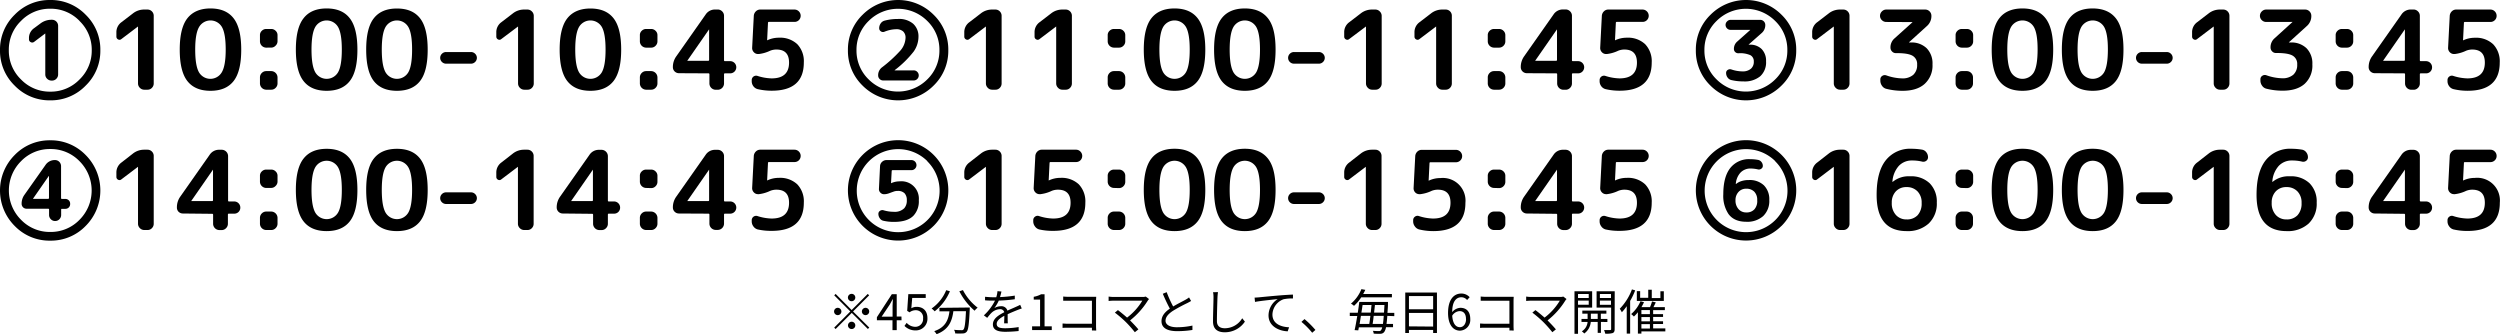
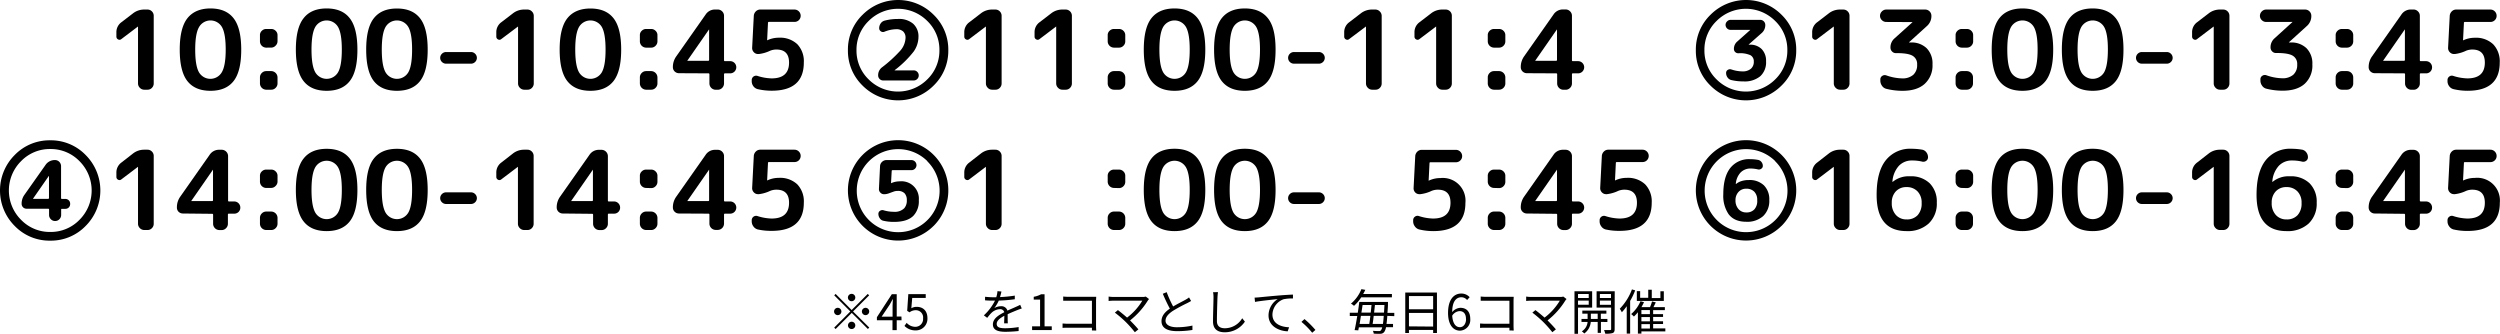
<svg xmlns="http://www.w3.org/2000/svg" viewBox="0 0 819.65 109.5">
  <g id="レイヤー_2" data-name="レイヤー 2">
    <g id="作業">
      <path d="M279.22,101.65l5.28-5.28.46.46-5.28,5.29L285,107.4l-.46.46-5.28-5.28-5.3,5.3-.46-.47,5.29-5.29-5.28-5.29.46-.46Zm-3.36.47a1.2,1.2,0,0,1-2.4,0,1.2,1.2,0,1,1,2.4,0Zm3.36-3.36a1.21,1.21,0,1,1,1.2-1.21A1.21,1.21,0,0,1,279.22,98.76Zm0,6.72a1.2,1.2,0,1,1-1.2,1.2A1.21,1.21,0,0,1,279.22,105.48Zm3.36-3.36a1.2,1.2,0,1,1,1.2,1.2A1.2,1.2,0,0,1,282.58,102.12Z" />
      <path d="M295.58,105H294v3.23h-1.39V105h-5.11v-1l4.89-7.54H294v7.33h1.55Zm-2.94-1.17v-3.6c0-.58.06-1.52.1-2.13h-.07c-.29.57-.61,1.15-.94,1.73l-2.68,4Z" />
      <path d="M296.54,106.85l.72-1a3.83,3.83,0,0,0,2.88,1.3,2.54,2.54,0,0,0,2.5-2.77,2.37,2.37,0,0,0-2.43-2.67,3.21,3.21,0,0,0-2,.69l-.78-.48.37-5.49h5.71v1.25h-4.43l-.29,3.39a3.35,3.35,0,0,1,1.75-.47c1.95,0,3.53,1.16,3.53,3.73a3.81,3.81,0,0,1-3.84,4A5,5,0,0,1,296.54,106.85Z" />
-       <path d="M311.44,95.49a16.48,16.48,0,0,1-5,6.58,7.43,7.43,0,0,0-1-.93,13.44,13.44,0,0,0,4.78-6Zm6.5,5.33s0,.42,0,.58c-.23,4.91-.47,6.75-1,7.36a1.59,1.59,0,0,1-1.23.56,22,22,0,0,1-2.52,0,2.85,2.85,0,0,0-.4-1.19c1,.1,2,.12,2.4.12s.53,0,.68-.21c.41-.4.64-2,.83-6h-4.13c-.42,3.16-1.44,6-5.51,7.53a4.25,4.25,0,0,0-.77-1c3.77-1.25,4.65-3.8,5-6.49H308v-1.15Zm-2.23-5.71a17,17,0,0,0,4.82,5.76,6,6,0,0,0-1,1,21.06,21.06,0,0,1-5-6.37Z" />
      <path d="M329.22,106c0-.61.06-1.63.06-2.47-1.47.8-2.5,1.62-2.5,2.66,0,1.25,1.24,1.43,2.87,1.43a27.93,27.93,0,0,0,4.32-.39l0,1.3a42,42,0,0,1-4.34.25c-2.27,0-4.1-.48-4.1-2.41s1.89-3.06,3.73-4a1.33,1.33,0,0,0-1.42-1,4.22,4.22,0,0,0-2.74,1.17c-.45.43-.9,1-1.44,1.67l-1.09-.82a16.74,16.74,0,0,0,3.65-4.83h-.65c-.68,0-1.75,0-2.61-.1V97.3c.84.09,1.95.16,2.67.16.34,0,.67,0,1,0a8.6,8.6,0,0,0,.4-2l1.31.12c-.11.44-.25,1.1-.48,1.82a41.49,41.49,0,0,0,4.85-.48v1.19a48.23,48.23,0,0,1-5.25.44A11.62,11.62,0,0,1,326,101a4.5,4.5,0,0,1,2.19-.6,2,2,0,0,1,2.1,1.44c1.09-.51,2.05-.89,2.88-1.28.48-.2.87-.4,1.31-.62l.52,1.2c-.4.11-1,.34-1.4.5-.89.35-2,.81-3.23,1.37,0,.92,0,2.26.05,3Z" />
      <path d="M338.38,107H341V98.23h-2.08V97.3a7.56,7.56,0,0,0,2.43-.83h1.12V107h2.36v1.22h-6.44Z" />
      <path d="M358,108.34c0-.17,0-.51,0-.89h-7.82c-.66,0-1.38,0-1.81.06v-1.44c.41,0,1.1.08,1.77.08H358V98.6h-7.66c-.59,0-1.38,0-1.76,0V97.22a17,17,0,0,0,1.74.09h7.89c.39,0,.87,0,1.19,0,0,.37-.05.87-.05,1.25v8.26c0,.58.05,1.3.06,1.55Z" />
      <path d="M376.72,98.05a4.84,4.84,0,0,0-.4.5,25.09,25.09,0,0,1-5.82,6.5c1,1,2.09,2.16,2.73,2.94l-1.16.93a39.11,39.11,0,0,0-2.89-3.27,37.19,37.19,0,0,0-3.66-3.15l1-.83c.59.43,1.9,1.49,3,2.46a19.54,19.54,0,0,0,5-5.55h-9.42a15,15,0,0,0-1.63.1V97.23a11.34,11.34,0,0,0,1.63.13h9.54a3.31,3.31,0,0,0,1-.13Z" />
      <path d="M390.51,98.68c-.35.22-.75.43-1.21.67a50.31,50.31,0,0,0-4.82,2.61c-1.47,1-2.35,2-2.35,3.2s1.25,2.13,3.74,2.13a23.43,23.43,0,0,0,5.08-.55v1.44a30.84,30.84,0,0,1-5,.39c-3,0-5.14-.9-5.14-3.27,0-1.63,1-2.93,2.74-4.11a52.7,52.7,0,0,1-2.31-4.88l1.27-.52a37,37,0,0,0,2.12,4.69c1.49-.89,3.21-1.72,4.07-2.22a7.51,7.51,0,0,0,1.14-.75Z" />
      <path d="M399.33,95.78c-.08.51-.13,1.07-.16,1.58-.07,1.8-.19,5.54-.19,7.91,0,1.74,1.12,2.35,2.59,2.35a6.63,6.63,0,0,0,5.7-3.28l.88,1.11a7.9,7.9,0,0,1-6.61,3.49c-2.28,0-3.84-1-3.84-3.54,0-2.35.16-6.36.16-8a7.91,7.91,0,0,0-.15-1.6Z" />
      <path d="M412.69,97.49c1-.1,4-.4,6.94-.64,1.73-.14,3.22-.22,4.28-.27v1.28a13.25,13.25,0,0,0-3.11.26,5.52,5.52,0,0,0-3.62,5c0,3.1,2.89,4.08,5.46,4.18l-.46,1.33c-2.93-.12-6.28-1.69-6.28-5.22a6.4,6.4,0,0,1,3-5.35c-1.39.16-5.72.58-7.43.93l-.14-1.41C411.89,97.55,412.38,97.52,412.69,97.49Z" />
      <path d="M430.22,109.1a25.4,25.4,0,0,0-3.53-3.57l1-.92a30.07,30.07,0,0,1,3.58,3.56Z" />
      <path d="M454.85,103.56c-.08,1.07-.18,2-.27,2.65h2.14v1.06h-2.3a3.84,3.84,0,0,1-.59,1.57,1.55,1.55,0,0,1-1.22.59,17.94,17.94,0,0,1-2.23-.05,2.26,2.26,0,0,0-.28-.92c.91.08,1.69.09,2,.09a.75.75,0,0,0,.64-.24,2.3,2.3,0,0,0,.43-1h-7.65c-.07.35-.13.69-.19,1l-1.21-.08c.28-1.21.58-2.89.87-4.62h-2.45v-1.08h2.62c.2-1.24.36-2.46.49-3.53h9.41s0,.41,0,.57c0,1.11-.11,2.1-.17,3h2.24v1.08Zm-8.56-6.07a14.33,14.33,0,0,1-2.37,2.79,4.06,4.06,0,0,0-1-.72,12.07,12.07,0,0,0,3.43-4.76l1.28.23a15,15,0,0,1-.71,1.37h9.43v1.09Zm-.1,6.07c-.14.93-.29,1.82-.43,2.65h3.17c.13-.76.25-1.69.37-2.65Zm.55-3.57c-.12.8-.24,1.65-.39,2.49h3.06c.09-.86.19-1.71.26-2.49Zm6.67,6.22c.1-.68.19-1.55.27-2.65h-3.3c-.11,1-.22,1.89-.35,2.65Zm.35-3.73c.05-.75.1-1.56.15-2.49h-3.12c-.08.78-.18,1.65-.28,2.49Z" />
      <path d="M471.12,95.91v13.27h-1.25v-1h-7.93v1h-1.21V95.91Zm-9.18,1.16v4.33h7.93V97.07Zm7.93,10v-4.47h-7.93V107Z" />
      <path d="M481,98.36a2.43,2.43,0,0,0-1.88-.9c-1.6,0-3,1.23-3,4.88a3.65,3.65,0,0,1,2.67-1.42c2,0,3.25,1.23,3.25,3.68a3.52,3.52,0,0,1-3.36,3.81c-2.25,0-3.92-1.94-3.92-5.81,0-4.6,2.06-6.36,4.34-6.36a3.63,3.63,0,0,1,2.74,1.2Zm-.36,6.24c0-1.59-.69-2.6-2.12-2.6a3.07,3.07,0,0,0-2.4,1.51c.18,2.43,1.06,3.76,2.53,3.76C479.79,107.27,480.66,106.2,480.66,104.6Z" />
      <path d="M494.88,108.34c0-.17,0-.51,0-.89h-7.82c-.66,0-1.38,0-1.81.06v-1.44c.41,0,1.1.08,1.77.08h7.86V98.6h-7.66c-.59,0-1.38,0-1.76,0V97.22a17,17,0,0,0,1.74.09h7.89c.39,0,.87,0,1.19,0,0,.37-.05.87-.05,1.25v8.26c0,.58.05,1.3.06,1.55Z" />
      <path d="M513.6,98.05a4.84,4.84,0,0,0-.4.5,25.09,25.09,0,0,1-5.82,6.5c1,1,2.09,2.16,2.73,2.94l-1.16.93a39.11,39.11,0,0,0-2.89-3.27,37.19,37.19,0,0,0-3.66-3.15l1-.83c.59.43,1.9,1.49,3,2.46a19.54,19.54,0,0,0,5-5.55H502a15,15,0,0,0-1.63.1V97.23a11.34,11.34,0,0,0,1.63.13h9.54a3.31,3.31,0,0,0,1-.13Z" />
      <path d="M517.37,100.84v8.59h-1.16V95.49H522v5.35Zm0-4.44v1.3h3.51V96.4Zm3.51,3.52V98.55h-3.51v1.37Zm4,5.64v3.57h-1.06v-3.57h-2.27a5.17,5.17,0,0,1-2.14,3.78,4.16,4.16,0,0,0-.79-.71,4,4,0,0,0,1.89-3.07h-2v-1h2v-1.73h-1.73v-1h7.89v1h-1.82v1.73H527v1Zm-1.06-1v-1.73h-2.24v1.73Zm5.56,3.33c0,.7-.16,1.09-.63,1.3a7.43,7.43,0,0,1-2.48.2,4,4,0,0,0-.38-1.18c.88,0,1.74,0,2,0s.34-.1.34-.36v-7h-4.77V95.49h5.94ZM524.54,96.4v1.3h3.64V96.4Zm3.64,3.54V98.55h-3.64v1.39Z" />
      <path d="M536.11,95.2a23.82,23.82,0,0,1-1.65,3.46v10.72h-1.12v-9a14.76,14.76,0,0,1-1.61,2,6.54,6.54,0,0,0-.68-1.15,18.13,18.13,0,0,0,4-6.35ZM546,108.66h-7.85v.71H537v-7a12,12,0,0,1-1.31,1.41,7.15,7.15,0,0,0-.9-.81,11.35,11.35,0,0,0,3.06-4.21l1.15.32c-.24.54-.53,1.08-.83,1.61h2.8a12.64,12.64,0,0,0,.66-1.85l1.24.3-.76,1.55h3.73v1H542V103h3.25v.91H542v1.41h3.25v.91H542v1.44H546Zm-.5-10h-8.85v-3.2h1.09v2.18h2.65V95h1.16v2.72h2.83V95.49h1.12Zm-4.56,3h-2.79V103h2.79Zm0,2.29h-2.79v1.41h2.79Zm-2.79,3.76h2.79v-1.44h-2.79Z" />
-       <path d="M28.08,28.08A15.83,15.83,0,0,1,16.45,32.9,15.85,15.85,0,0,1,4.82,28.08,15.87,15.87,0,0,1,0,16.45,15.89,15.89,0,0,1,4.82,4.82,15.89,15.89,0,0,1,16.45,0,15.87,15.87,0,0,1,28.08,4.82,15.85,15.85,0,0,1,32.9,16.45,15.83,15.83,0,0,1,28.08,28.08Zm-2-21.22a13.1,13.1,0,0,0-9.6-4,13.08,13.08,0,0,0-9.59,4,13.08,13.08,0,0,0-4,9.59,13.1,13.1,0,0,0,4,9.6,13.07,13.07,0,0,0,9.59,4,13.09,13.09,0,0,0,9.6-4,13.09,13.09,0,0,0,4-9.6A13.07,13.07,0,0,0,26.05,6.86ZM11.16,13.75a1,1,0,0,1-1.08.07,1,1,0,0,1-.58-.9v-.39a3.89,3.89,0,0,1,1.66-3.28L13.25,7.7a6,6,0,0,1,3.67-1.22h.14a2,2,0,0,1,2,2V24.41a2,2,0,0,1-.59,1.42,1.93,1.93,0,0,1-1.43.59h-.14a2,2,0,0,1-1.44-.59,1.91,1.91,0,0,1-.61-1.42V11H14.8Z" />
      <path d="M39.78,12.82a.91.91,0,0,1-1.06.1,1,1,0,0,1-.56-.9V10.58a4,4,0,0,1,1.62-3.27l3.85-2.95A5.93,5.93,0,0,1,47.3,3.13h1.08a2,2,0,0,1,1.43.61,2,2,0,0,1,.59,1.44V27.36a2,2,0,0,1-.59,1.44,1.91,1.91,0,0,1-1.43.61H47.3a2,2,0,0,1-1.44-.61,2,2,0,0,1-.61-1.44V8.68l0,0,0,0Z" />
      <path d="M76.59,26.57c-1.67,2.13-4.19,3.2-7.58,3.2s-5.91-1.07-7.58-3.2-2.5-5.57-2.5-10.3S59.77,8.11,61.43,6,65.63,2.77,69,2.77,74.92,3.84,76.59,6s2.5,5.56,2.5,10.29S78.26,24.43,76.59,26.57ZM72.76,8.86a4.33,4.33,0,0,0-7.49,0Q64,11,64,16.27t1.23,7.42a4.33,4.33,0,0,0,7.49,0Q74,21.53,74,16.27T72.76,8.86Z" />
      <path d="M87.23,15.62a2.08,2.08,0,0,1-2-2V11.52a1.89,1.89,0,0,1,.61-1.42,2,2,0,0,1,1.44-.6h1.65a2,2,0,0,1,1.44.6,1.9,1.9,0,0,1,.62,1.42v2.05A2,2,0,0,1,90.32,15a1.94,1.94,0,0,1-1.44.61Zm0,13.79a2.08,2.08,0,0,1-2-2.05v-2a2,2,0,0,1,.61-1.44,2,2,0,0,1,1.44-.61h1.65a2.1,2.1,0,0,1,2.06,2.05v2a2,2,0,0,1-.62,1.44,1.94,1.94,0,0,1-1.44.61Z" />
      <path d="M114.68,26.57q-2.5,3.2-7.58,3.2t-7.58-3.2Q97,23.36,97,16.27T99.52,6Q102,2.77,107.1,2.77T114.68,6q2.5,3.19,2.5,10.29T114.68,26.57ZM110.84,8.86a4.32,4.32,0,0,0-7.48,0q-1.23,2.16-1.23,7.41t1.23,7.42a4.32,4.32,0,0,0,7.48,0q1.23-2.16,1.23-7.42T110.84,8.86Z" />
      <path d="M137.72,26.57q-2.5,3.2-7.58,3.2t-7.58-3.2q-2.5-3.21-2.5-10.3T122.56,6q2.5-3.21,7.58-3.21T137.72,6q2.5,3.19,2.5,10.29T137.72,26.57ZM133.88,8.86a4.32,4.32,0,0,0-7.48,0q-1.23,2.16-1.23,7.41t1.23,7.42a4.32,4.32,0,0,0,7.48,0q1.23-2.16,1.23-7.42T133.88,8.86Z" />
      <path d="M146.27,20.88a1.9,1.9,0,0,1-1.37-.56,1.86,1.86,0,0,1,0-2.7,1.9,1.9,0,0,1,1.37-.56h8.13a1.9,1.9,0,0,1,1.37.56,1.86,1.86,0,0,1,0,2.7,1.9,1.9,0,0,1-1.37.56Z" />
      <path d="M164.34,12.82a.91.91,0,0,1-1.06.1,1,1,0,0,1-.56-.9V10.58a4,4,0,0,1,1.62-3.27l3.85-2.95a5.93,5.93,0,0,1,3.67-1.23h1.08a2,2,0,0,1,1.43.61A2,2,0,0,1,175,5.18V27.36a2,2,0,0,1-.59,1.44,1.91,1.91,0,0,1-1.43.61h-1.08a2,2,0,0,1-1.44-.61,2,2,0,0,1-.61-1.44V8.68l0,0,0,0Z" />
      <path d="M201.15,26.57c-1.67,2.13-4.19,3.2-7.58,3.2s-5.91-1.07-7.58-3.2-2.5-5.57-2.5-10.3S184.33,8.11,186,6s4.2-3.21,7.58-3.21,5.91,1.07,7.58,3.21,2.5,5.56,2.5,10.29S202.82,24.43,201.15,26.57ZM197.32,8.86a4.33,4.33,0,0,0-7.49,0Q188.6,11,188.6,16.27t1.23,7.42a4.33,4.33,0,0,0,7.49,0q1.22-2.16,1.22-7.42T197.32,8.86Z" />
      <path d="M211.79,15.62a2.08,2.08,0,0,1-2-2V11.52a1.89,1.89,0,0,1,.61-1.42,2,2,0,0,1,1.44-.6h1.65a2,2,0,0,1,1.44.6,1.9,1.9,0,0,1,.62,1.42v2.05a2,2,0,0,1-.62,1.44,1.94,1.94,0,0,1-1.44.61Zm0,13.79a2.08,2.08,0,0,1-2-2.05v-2a2,2,0,0,1,.61-1.44,2,2,0,0,1,1.44-.61h1.65a2.1,2.1,0,0,1,2.06,2.05v2a2,2,0,0,1-.62,1.44,1.94,1.94,0,0,1-1.44.61Z" />
      <path d="M222.59,24a2,2,0,0,1-1.39-.57,1.93,1.93,0,0,1-.59-1.41,6,6,0,0,1,1.15-3.6l9.58-13.64a3.66,3.66,0,0,1,3.2-1.66h.79a2,2,0,0,1,1.44.61,2,2,0,0,1,.61,1.44V19.73c0,.21.1.32.29.32h1.73a2,2,0,0,1,2,2,2,2,0,0,1-2,2h-1.73c-.19,0-.29.11-.29.33v3a2.08,2.08,0,0,1-2,2.05h-.79a2.08,2.08,0,0,1-2-2.05v-3c0-.22-.1-.33-.29-.33Zm2.73-4.07s0,0,0,0,0,0,0,0a0,0,0,0,0,0,0h6.88c.19,0,.29-.11.29-.32v-10s0,0,0,0h0Z" />
      <path d="M248.44,29.23a2.52,2.52,0,0,1-1.43-.95,2.71,2.71,0,0,1-.55-1.68v-.36a1.44,1.44,0,0,1,1.87-1.36,16.28,16.28,0,0,0,4.64.82c3.82,0,5.73-1.72,5.73-5.18,0-2.86-1.38-4.28-4.14-4.28a5.51,5.51,0,0,0-2.06.39,11.73,11.73,0,0,1-3.7,1.08h-.26a1.83,1.83,0,0,1-1.4-.61,1.94,1.94,0,0,1-.54-1.44l.54-10.48a2.24,2.24,0,0,1,.67-1.45,2,2,0,0,1,1.45-.6H260.5a2,2,0,0,1,1.42.61,2,2,0,0,1,.59,1.44,2,2,0,0,1-2,2h-8.39a.29.29,0,0,0-.33.32l-.28,5.73a0,0,0,0,0,0,0h0l0,0a8.83,8.83,0,0,1,3.89-.87,8.19,8.19,0,0,1,6,2.13,8.07,8.07,0,0,1,2.14,6q0,9.26-10.54,9.25A20.11,20.11,0,0,1,248.44,29.23Z" />
      <path d="M306.07,28.08a16.43,16.43,0,0,1-23.25,0A15.84,15.84,0,0,1,278,16.45a15.86,15.86,0,0,1,4.83-11.63,16.43,16.43,0,0,1,23.25,0,15.86,15.86,0,0,1,4.83,11.63A15.84,15.84,0,0,1,306.07,28.08ZM304,6.86a13.56,13.56,0,0,0-19.19,0,13.08,13.08,0,0,0-4,9.59,13.1,13.1,0,0,0,4,9.6,13.58,13.58,0,0,0,19.19,0,13.1,13.1,0,0,0,4-9.6A13.08,13.08,0,0,0,304,6.86ZM289.15,22.1a43.64,43.64,0,0,0,5.94-5.4,6.79,6.79,0,0,0,1.8-4.24,2.77,2.77,0,0,0-.79-2.16,3.33,3.33,0,0,0-2.31-.72,10.87,10.87,0,0,0-3.81.82,1.17,1.17,0,0,1-1.17-.12,1.19,1.19,0,0,1-.56-1,2.71,2.71,0,0,1,.49-1.6,2.24,2.24,0,0,1,1.31-.92,16.93,16.93,0,0,1,4.32-.54,7.15,7.15,0,0,1,5,1.55,5.54,5.54,0,0,1,1.76,4.32,8.44,8.44,0,0,1-1.58,4.82A33.67,33.67,0,0,1,293.33,23s0,0,0,.07h6.23a1.58,1.58,0,0,1,1.17.49,1.6,1.6,0,0,1,.49,1.17,1.63,1.63,0,0,1-.49,1.17,1.61,1.61,0,0,1-1.17.48h-10a1.61,1.61,0,0,1-1.17-.48,1.62,1.62,0,0,1-.48-1.17A3.23,3.23,0,0,1,289.15,22.1Z" />
      <path d="M317.77,12.82a.91.91,0,0,1-1.06.1,1,1,0,0,1-.56-.9V10.58a4,4,0,0,1,1.62-3.27l3.85-2.95a5.93,5.93,0,0,1,3.67-1.23h1.09a2,2,0,0,1,1.42.61,2,2,0,0,1,.59,1.44V27.36a2,2,0,0,1-.59,1.44,1.91,1.91,0,0,1-1.42.61h-1.09a1.93,1.93,0,0,1-1.43-.61,2,2,0,0,1-.62-1.44V8.68l0,0,0,0Z" />
      <path d="M340.81,12.82a.91.91,0,0,1-1.06.1,1,1,0,0,1-.56-.9V10.58a4,4,0,0,1,1.62-3.27l3.85-2.95a5.93,5.93,0,0,1,3.67-1.23h1.09a2,2,0,0,1,1.42.61,2,2,0,0,1,.59,1.44V27.36a2,2,0,0,1-.59,1.44,1.91,1.91,0,0,1-1.42.61h-1.09a1.93,1.93,0,0,1-1.43-.61,2,2,0,0,1-.62-1.44V8.68l0,0,0,0Z" />
      <path d="M365.22,15.62a2.08,2.08,0,0,1-2.05-2V11.52a1.89,1.89,0,0,1,.61-1.42,2,2,0,0,1,1.44-.6h1.66a2,2,0,0,1,1.44.6,1.93,1.93,0,0,1,.61,1.42v2.05a2,2,0,0,1-.61,1.44,2,2,0,0,1-1.44.61Zm0,13.79a2.08,2.08,0,0,1-2.05-2.05v-2a2,2,0,0,1,.61-1.44,2,2,0,0,1,1.44-.61h1.66a2.08,2.08,0,0,1,2.05,2.05v2a2,2,0,0,1-.61,1.44,2,2,0,0,1-1.44.61Z" />
      <path d="M392.67,26.57c-1.67,2.13-4.19,3.2-7.58,3.2s-5.91-1.07-7.58-3.2S375,21,375,16.27s.83-8.16,2.5-10.29,4.2-3.21,7.58-3.21S391,3.84,392.67,6s2.5,5.56,2.5,10.29S394.34,24.43,392.67,26.57ZM388.83,8.86a4.32,4.32,0,0,0-7.48,0q-1.23,2.16-1.23,7.41t1.23,7.42a4.32,4.32,0,0,0,7.48,0q1.23-2.16,1.23-7.42T388.83,8.86Z" />
      <path d="M415.71,26.57c-1.67,2.13-4.19,3.2-7.58,3.2s-5.91-1.07-7.58-3.2-2.5-5.57-2.5-10.3.83-8.16,2.5-10.29,4.2-3.21,7.58-3.21S414,3.84,415.71,6s2.5,5.56,2.5,10.29S417.38,24.43,415.71,26.57ZM411.88,8.86a4.33,4.33,0,0,0-7.49,0q-1.23,2.16-1.23,7.41t1.23,7.42a4.33,4.33,0,0,0,7.49,0q1.22-2.16,1.22-7.42T411.88,8.86Z" />
      <path d="M424.26,20.88a1.92,1.92,0,0,1-1.37-.56,1.88,1.88,0,0,1,0-2.7,1.92,1.92,0,0,1,1.37-.56h8.14a1.9,1.9,0,0,1,1.36.56,1.86,1.86,0,0,1,0,2.7,1.9,1.9,0,0,1-1.36.56Z" />
      <path d="M442.33,12.82a.91.91,0,0,1-1.06.1,1,1,0,0,1-.56-.9V10.58a4,4,0,0,1,1.62-3.27l3.85-2.95a5.93,5.93,0,0,1,3.67-1.23h1.08a2,2,0,0,1,1.43.61A2,2,0,0,1,453,5.18V27.36a2,2,0,0,1-.59,1.44,1.91,1.91,0,0,1-1.43.61h-1.08a1.93,1.93,0,0,1-1.43-.61,2,2,0,0,1-.62-1.44V8.68l0,0,0,0Z" />
      <path d="M465.37,12.82a.91.91,0,0,1-1.06.1,1,1,0,0,1-.56-.9V10.58a4,4,0,0,1,1.62-3.27l3.85-2.95a5.93,5.93,0,0,1,3.67-1.23H474a2,2,0,0,1,1.43.61A2,2,0,0,1,476,5.18V27.36a2,2,0,0,1-.59,1.44,1.91,1.91,0,0,1-1.43.61h-1.08a1.93,1.93,0,0,1-1.43-.61,2,2,0,0,1-.62-1.44V8.68l0,0,0,0Z" />
      <path d="M489.78,15.62a2.08,2.08,0,0,1-2-2V11.52a1.89,1.89,0,0,1,.61-1.42,2,2,0,0,1,1.44-.6h1.65a2,2,0,0,1,1.45.6,1.93,1.93,0,0,1,.61,1.42v2.05a2,2,0,0,1-.61,1.44,2,2,0,0,1-1.45.61Zm0,13.79a2.08,2.08,0,0,1-2-2.05v-2a2,2,0,0,1,.61-1.44,2,2,0,0,1,1.44-.61h1.65a2.08,2.08,0,0,1,2.06,2.05v2a2,2,0,0,1-.61,1.44,2,2,0,0,1-1.45.61Z" />
      <path d="M500.58,24a2,2,0,0,1-1.39-.57A1.93,1.93,0,0,1,498.6,22a6,6,0,0,1,1.15-3.6l9.58-13.64a3.66,3.66,0,0,1,3.2-1.66h.79a2,2,0,0,1,1.44.61,2,2,0,0,1,.62,1.44V19.73c0,.21.09.32.28.32h1.73a2,2,0,0,1,2,2,2,2,0,0,1-2,2h-1.73c-.19,0-.28.11-.28.33v3a2,2,0,0,1-.62,1.44,2,2,0,0,1-1.44.61h-.79a2.08,2.08,0,0,1-2-2.05v-3c0-.22-.1-.33-.29-.33Zm2.73-4.07s0,0,0,0,0,0,0,0a0,0,0,0,0,0,0h6.88c.19,0,.29-.11.29-.32v-10s0,0,0,0h0Z" />
-       <path d="M526.43,29.23a2.52,2.52,0,0,1-1.43-.95,2.71,2.71,0,0,1-.55-1.68v-.36a1.44,1.44,0,0,1,1.87-1.36,16.28,16.28,0,0,0,4.64.82c3.82,0,5.73-1.72,5.73-5.18,0-2.86-1.38-4.28-4.14-4.28a5.42,5.42,0,0,0-2,.39,11.83,11.83,0,0,1-3.71,1.08h-.25a1.84,1.84,0,0,1-1.41-.61,1.94,1.94,0,0,1-.54-1.44l.54-10.48a2.24,2.24,0,0,1,.67-1.45,2,2,0,0,1,1.45-.6h11.24a2,2,0,0,1,1.42.61,2,2,0,0,1,.59,1.44,2,2,0,0,1-2,2H530.1a.29.29,0,0,0-.33.32l-.28,5.73a0,0,0,0,0,0,0h0l0,0a8.83,8.83,0,0,1,3.89-.87,8.17,8.17,0,0,1,6,2.13,8.08,8.08,0,0,1,2.15,6q0,9.26-10.55,9.25A20.11,20.11,0,0,1,526.43,29.23Z" />
      <path d="M584.06,28.08a16.43,16.43,0,0,1-23.25,0A15.84,15.84,0,0,1,556,16.45a15.86,15.86,0,0,1,4.83-11.63,16.43,16.43,0,0,1,23.25,0,15.86,15.86,0,0,1,4.83,11.63A15.84,15.84,0,0,1,584.06,28.08ZM582,6.86a13.56,13.56,0,0,0-19.19,0,13.08,13.08,0,0,0-4,9.59,13.1,13.1,0,0,0,4,9.6,13.58,13.58,0,0,0,19.19,0,13.1,13.1,0,0,0,4-9.6A13.08,13.08,0,0,0,582,6.86Zm-14.6,2.93a1.59,1.59,0,0,1-1.17-.48,1.63,1.63,0,0,1-.49-1.17A1.6,1.6,0,0,1,566.26,7a1.56,1.56,0,0,1,1.17-.49h9.68a1.67,1.67,0,0,1,1.66,1.66,3.44,3.44,0,0,1-1.26,2.73l-4.25,3.75,0,0,0,0h.4a5.3,5.3,0,0,1,3.92,1.44,5.44,5.44,0,0,1,1.44,4A6.13,6.13,0,0,1,577.11,25a8,8,0,0,1-5.5,1.69,17,17,0,0,1-3.93-.43,2.11,2.11,0,0,1-1.28-.85,2.48,2.48,0,0,1-.48-1.49,1.11,1.11,0,0,1,.54-1,1.34,1.34,0,0,1,1.15-.16,11.88,11.88,0,0,0,3.74.65,4.05,4.05,0,0,0,2.7-.87A2.92,2.92,0,0,0,575,20.2a2.25,2.25,0,0,0-1.08-2.09,8.32,8.32,0,0,0-3.92-.65h-.11a1.43,1.43,0,0,1-1-.41,1.38,1.38,0,0,1-.41-1,3.13,3.13,0,0,1,1.08-2.42l4.25-3.78V9.79h-6.34Z" />
      <path d="M595.76,12.82a.9.9,0,0,1-1.06.1,1,1,0,0,1-.56-.9V10.58a4,4,0,0,1,1.62-3.27l3.85-2.95a5.93,5.93,0,0,1,3.68-1.23h1.08a2,2,0,0,1,1.42.61,2,2,0,0,1,.59,1.44V27.36a2,2,0,0,1-.59,1.44,1.91,1.91,0,0,1-1.42.61h-1.08a1.94,1.94,0,0,1-1.44-.61,2,2,0,0,1-.62-1.44V8.68l0,0,0,0Z" />
      <path d="M618.41,7.2A2,2,0,0,1,617,6.61a1.92,1.92,0,0,1-.62-1.43A2,2,0,0,1,617,3.74a2,2,0,0,1,1.44-.61h12.78a2,2,0,0,1,1.42.61,2,2,0,0,1,.59,1.44,4.32,4.32,0,0,1-1.51,3.39l-5.83,5.29a.09.09,0,0,0,0,.07s0,0,0,0h.57a7.09,7.09,0,0,1,5.22,1.89,7.06,7.06,0,0,1,1.91,5.27A8.12,8.12,0,0,1,631,27.52q-2.52,2.25-7.2,2.25a21.62,21.62,0,0,1-5.36-.65,2.35,2.35,0,0,1-1.41-1,2.84,2.84,0,0,1-.54-1.69v-.4a1.3,1.3,0,0,1,.6-1.13,1.45,1.45,0,0,1,1.31-.2,16.6,16.6,0,0,0,5.19,1,5.35,5.35,0,0,0,3.67-1.15,4.25,4.25,0,0,0,1.29-3.35,3.1,3.1,0,0,0-1.45-2.89q-1.46-.89-5.13-.89h-.4a1.67,1.67,0,0,1-1.24-.54,1.75,1.75,0,0,1-.52-1.26,3.87,3.87,0,0,1,1.29-3L627,7.31s0,0,0-.07a0,0,0,0,0,0,0Z" />
      <path d="M643.21,15.62a2.08,2.08,0,0,1-2.05-2V11.52a1.89,1.89,0,0,1,.61-1.42,2,2,0,0,1,1.44-.6h1.66a2,2,0,0,1,1.44.6,1.93,1.93,0,0,1,.61,1.42v2.05a2,2,0,0,1-.61,1.44,2,2,0,0,1-1.44.61Zm0,13.79a2.08,2.08,0,0,1-2.05-2.05v-2a2,2,0,0,1,.61-1.44,2,2,0,0,1,1.44-.61h1.66a2.08,2.08,0,0,1,2,2.05v2a2,2,0,0,1-.61,1.44,2,2,0,0,1-1.44.61Z" />
      <path d="M670.66,26.57c-1.67,2.13-4.19,3.2-7.58,3.2s-5.91-1.07-7.58-3.2S653,21,653,16.27s.84-8.16,2.5-10.29,4.2-3.21,7.58-3.21S669,3.84,670.66,6s2.5,5.56,2.5,10.29S672.33,24.43,670.66,26.57ZM666.83,8.86a4.33,4.33,0,0,0-7.49,0q-1.23,2.16-1.23,7.41t1.23,7.42a4.33,4.33,0,0,0,7.49,0q1.21-2.16,1.22-7.42T666.83,8.86Z" />
      <path d="M693.7,26.57c-1.67,2.13-4.19,3.2-7.58,3.2s-5.91-1.07-7.58-3.2S676,21,676,16.27s.84-8.16,2.5-10.29,4.2-3.21,7.58-3.21S692,3.84,693.7,6s2.5,5.56,2.5,10.29S695.37,24.43,693.7,26.57ZM689.87,8.86a4.33,4.33,0,0,0-7.49,0q-1.23,2.16-1.23,7.41t1.23,7.42a4.33,4.33,0,0,0,7.49,0q1.21-2.16,1.22-7.42T689.87,8.86Z" />
      <path d="M702.25,20.88a1.92,1.92,0,0,1-1.37-.56,1.88,1.88,0,0,1,0-2.7,1.92,1.92,0,0,1,1.37-.56h8.14a1.9,1.9,0,0,1,1.36.56,1.86,1.86,0,0,1,0,2.7,1.9,1.9,0,0,1-1.36.56Z" />
      <path d="M720.32,12.82a.9.9,0,0,1-1.06.1,1,1,0,0,1-.56-.9V10.58a4,4,0,0,1,1.62-3.27l3.85-2.95a5.93,5.93,0,0,1,3.68-1.23h1.08a2,2,0,0,1,1.42.61,2,2,0,0,1,.59,1.44V27.36a2,2,0,0,1-.59,1.44,1.91,1.91,0,0,1-1.42.61h-1.08a1.94,1.94,0,0,1-1.44-.61,2,2,0,0,1-.62-1.44V8.68l0,0,0,0Z" />
      <path d="M743,7.2a2,2,0,0,1-1.44-.59,1.92,1.92,0,0,1-.62-1.43,2,2,0,0,1,.62-1.44A2,2,0,0,1,743,3.13h12.78a2,2,0,0,1,1.42.61,2,2,0,0,1,.59,1.44,4.32,4.32,0,0,1-1.51,3.39l-5.83,5.29a.09.09,0,0,0,0,.07s0,0,0,0H751a7.09,7.09,0,0,1,5.22,1.89,7.06,7.06,0,0,1,1.91,5.27,8.12,8.12,0,0,1-2.52,6.39q-2.52,2.25-7.2,2.25a21.62,21.62,0,0,1-5.36-.65,2.35,2.35,0,0,1-1.41-1,2.84,2.84,0,0,1-.54-1.69v-.4a1.3,1.3,0,0,1,.6-1.13,1.45,1.45,0,0,1,1.31-.2,16.6,16.6,0,0,0,5.19,1,5.35,5.35,0,0,0,3.67-1.15,4.25,4.25,0,0,0,1.29-3.35,3.1,3.1,0,0,0-1.45-2.89q-1.47-.89-5.13-.89h-.4a1.67,1.67,0,0,1-1.24-.54,1.75,1.75,0,0,1-.52-1.26,3.87,3.87,0,0,1,1.29-3l5.87-5.33s0,0,0-.07a0,0,0,0,0,0,0Z" />
      <path d="M767.77,15.62a2.08,2.08,0,0,1-2-2V11.52a1.89,1.89,0,0,1,.61-1.42,2,2,0,0,1,1.44-.6h1.66a2,2,0,0,1,1.44.6,1.93,1.93,0,0,1,.61,1.42v2.05a2,2,0,0,1-.61,1.44,2,2,0,0,1-1.44.61Zm0,13.79a2.08,2.08,0,0,1-2-2.05v-2a2,2,0,0,1,.61-1.44,2,2,0,0,1,1.44-.61h1.66a2.08,2.08,0,0,1,2.05,2.05v2a2,2,0,0,1-.61,1.44,2,2,0,0,1-1.44.61Z" />
      <path d="M778.57,24a2,2,0,0,1-1.39-.57,1.93,1.93,0,0,1-.59-1.41,6,6,0,0,1,1.15-3.6l9.58-13.64a3.67,3.67,0,0,1,3.2-1.66h.79a2,2,0,0,1,1.44.61,2,2,0,0,1,.62,1.44V19.73c0,.21.09.32.28.32h1.73a2,2,0,0,1,2,2,1.95,1.95,0,0,1-2,2h-1.73c-.19,0-.28.11-.28.33v3a2,2,0,0,1-.62,1.44,1.94,1.94,0,0,1-1.44.61h-.79a2.08,2.08,0,0,1-2-2.05v-3c0-.22-.1-.33-.29-.33Zm2.74-4.07s0,0,0,0,0,0,0,0,0,0,0,0h6.87c.19,0,.29-.11.29-.32v-10s0,0,0,0h0Z" />
      <path d="M804.42,29.23a2.46,2.46,0,0,1-1.42-.95,2.66,2.66,0,0,1-.56-1.68v-.36a1.37,1.37,0,0,1,.59-1.15,1.35,1.35,0,0,1,1.28-.21,16.28,16.28,0,0,0,4.64.82c3.82,0,5.73-1.72,5.73-5.18,0-2.86-1.38-4.28-4.14-4.28a5.42,5.42,0,0,0-2,.39,11.83,11.83,0,0,1-3.71,1.08h-.25a1.86,1.86,0,0,1-1.41-.61,1.94,1.94,0,0,1-.54-1.44l.54-10.48a2.24,2.24,0,0,1,.67-1.45,2,2,0,0,1,1.46-.6h11.23a2,2,0,0,1,1.42.61,2,2,0,0,1,.59,1.44,1.93,1.93,0,0,1-.59,1.43,2,2,0,0,1-1.42.59h-8.39a.28.28,0,0,0-.32.32l-.29,5.73a0,0,0,0,0,0,0h0l0,0a8.79,8.79,0,0,1,3.88-.87,8.16,8.16,0,0,1,6,2.13,8.08,8.08,0,0,1,2.15,6q0,9.26-10.55,9.25A20.11,20.11,0,0,1,804.42,29.23Z" />
      <path d="M28.08,74.08A15.83,15.83,0,0,1,16.45,78.9,15.85,15.85,0,0,1,4.82,74.08a16.44,16.44,0,0,1,0-23.26A15.89,15.89,0,0,1,16.45,46a15.87,15.87,0,0,1,11.63,4.82,16.44,16.44,0,0,1,0,23.26Zm-2-21.22a13.1,13.1,0,0,0-9.6-4,13.08,13.08,0,0,0-9.59,4,13.56,13.56,0,0,0,0,19.19,13.07,13.07,0,0,0,9.59,4,13.09,13.09,0,0,0,9.6-4,13.58,13.58,0,0,0,0-19.19ZM8.71,68.43a1.6,1.6,0,0,1-1.62-1.62A4.93,4.93,0,0,1,8,63.89l6.91-9.79a3.64,3.64,0,0,1,3.13-1.62,1.93,1.93,0,0,1,1.41.59,2,2,0,0,1,.57,1.39V64.9c0,.22.1.32.29.32h1.08a1.58,1.58,0,0,1,1.15.45A1.52,1.52,0,0,1,23,66.81,1.58,1.58,0,0,1,22.57,68a1.56,1.56,0,0,1-1.15.47H20.34a.25.25,0,0,0-.29.29v1.72a2,2,0,0,1-.57,1.39,1.89,1.89,0,0,1-1.41.59,1.85,1.85,0,0,1-1.4-.59,1.92,1.92,0,0,1-.58-1.39V68.72c0-.2-.11-.29-.32-.29Zm2.13-3.31v.07l0,0h4.9a.28.28,0,0,0,.32-.32V57.7H16Z" />
      <path d="M39.78,58.82a.91.91,0,0,1-1.06.1,1,1,0,0,1-.56-.9V56.58a4,4,0,0,1,1.62-3.27l3.85-3a5.93,5.93,0,0,1,3.67-1.23h1.08a2,2,0,0,1,1.43.61,2,2,0,0,1,.59,1.44V73.36a2,2,0,0,1-.59,1.44,1.91,1.91,0,0,1-1.43.61H47.3a2,2,0,0,1-1.44-.61,2,2,0,0,1-.61-1.44V54.68l0,0,0,0Z" />
      <path d="M59.94,70a2,2,0,0,1-1.39-.57A1.93,1.93,0,0,1,58,68a6,6,0,0,1,1.15-3.6l9.58-13.64a3.67,3.67,0,0,1,3.2-1.66h.79a2.1,2.1,0,0,1,2.06,2V65.73c0,.21.09.32.28.32h1.73a2,2,0,0,1,2,2,1.95,1.95,0,0,1-2,2H75c-.19,0-.28.11-.28.33v3a2,2,0,0,1-.62,1.44,1.94,1.94,0,0,1-1.44.61h-.79a2.08,2.08,0,0,1-2-2v-3c0-.22-.1-.33-.29-.33Zm2.74-4.07s0,0,0,0,0,0,0,0,0,0,0,0h6.87c.19,0,.29-.11.29-.32v-10s0,0,0,0h0Z" />
-       <path d="M87.23,61.62a2.08,2.08,0,0,1-2-2v-2a1.89,1.89,0,0,1,.61-1.42,2,2,0,0,1,1.44-.6h1.65a2,2,0,0,1,1.44.6,1.9,1.9,0,0,1,.62,1.42v2A2,2,0,0,1,90.32,61a1.94,1.94,0,0,1-1.44.61Zm0,13.79a2.08,2.08,0,0,1-2-2v-2a2,2,0,0,1,.61-1.44,2,2,0,0,1,1.44-.61h1.65a2.1,2.1,0,0,1,2.06,2v2a2,2,0,0,1-.62,1.44,1.94,1.94,0,0,1-1.44.61Z" />
+       <path d="M87.23,61.62a2.08,2.08,0,0,1-2-2v-2a1.89,1.89,0,0,1,.61-1.42,2,2,0,0,1,1.44-.6h1.65a2,2,0,0,1,1.44.6,1.9,1.9,0,0,1,.62,1.42v2A2,2,0,0,1,90.32,61a1.94,1.94,0,0,1-1.44.61Zm0,13.79a2.08,2.08,0,0,1-2-2v-2a2,2,0,0,1,.61-1.44,2,2,0,0,1,1.44-.61h1.65a2.1,2.1,0,0,1,2.06,2v2a2,2,0,0,1-.62,1.44,1.94,1.94,0,0,1-1.44.61" />
      <path d="M114.68,72.57q-2.5,3.2-7.58,3.2t-7.58-3.2Q97,69.36,97,62.27T99.52,52q2.51-3.21,7.58-3.21T114.68,52q2.5,3.2,2.5,10.29T114.68,72.57Zm-3.84-17.71a4.32,4.32,0,0,0-7.48,0q-1.23,2.16-1.23,7.41t1.23,7.42a4.32,4.32,0,0,0,7.48,0q1.23-2.16,1.23-7.42T110.84,54.86Z" />
      <path d="M137.72,72.57q-2.5,3.2-7.58,3.2t-7.58-3.2q-2.5-3.21-2.5-10.3T122.56,52q2.5-3.21,7.58-3.21T137.72,52q2.5,3.2,2.5,10.29T137.72,72.57Zm-3.84-17.71a4.32,4.32,0,0,0-7.48,0q-1.23,2.16-1.23,7.41t1.23,7.42a4.32,4.32,0,0,0,7.48,0q1.23-2.16,1.23-7.42T133.88,54.86Z" />
      <path d="M146.27,66.88a1.9,1.9,0,0,1-1.37-.56,1.86,1.86,0,0,1,0-2.7,1.9,1.9,0,0,1,1.37-.56h8.13a1.9,1.9,0,0,1,1.37.56,1.86,1.86,0,0,1,0,2.7,1.9,1.9,0,0,1-1.37.56Z" />
      <path d="M164.34,58.82a.91.91,0,0,1-1.06.1,1,1,0,0,1-.56-.9V56.58a4,4,0,0,1,1.62-3.27l3.85-3a5.93,5.93,0,0,1,3.67-1.23h1.08a2,2,0,0,1,1.43.61,2,2,0,0,1,.59,1.44V73.36a2,2,0,0,1-.59,1.44,1.91,1.91,0,0,1-1.43.61h-1.08a2,2,0,0,1-1.44-.61,2,2,0,0,1-.61-1.44V54.68l0,0,0,0Z" />
      <path d="M184.5,70a2,2,0,0,1-1.39-.57,1.93,1.93,0,0,1-.59-1.41,6,6,0,0,1,1.15-3.6l9.58-13.64a3.67,3.67,0,0,1,3.2-1.66h.79a2.1,2.1,0,0,1,2.06,2V65.73c0,.21.09.32.28.32h1.73a2,2,0,0,1,2,2,1.95,1.95,0,0,1-2,2h-1.73c-.19,0-.28.11-.28.33v3a2,2,0,0,1-.62,1.44,1.94,1.94,0,0,1-1.44.61h-.79a2.08,2.08,0,0,1-2-2v-3c0-.22-.1-.33-.29-.33Zm2.74-4.07s0,0,0,0,0,0,0,0,0,0,0,0h6.87c.19,0,.29-.11.29-.32v-10s0,0,0,0h0Z" />
      <path d="M211.79,61.62a2.08,2.08,0,0,1-2-2v-2a1.89,1.89,0,0,1,.61-1.42,2,2,0,0,1,1.44-.6h1.65a2,2,0,0,1,1.44.6,1.9,1.9,0,0,1,.62,1.42v2a2,2,0,0,1-.62,1.44,1.94,1.94,0,0,1-1.44.61Zm0,13.79a2.08,2.08,0,0,1-2-2v-2a2,2,0,0,1,.61-1.44,2,2,0,0,1,1.44-.61h1.65a2.1,2.1,0,0,1,2.06,2v2a2,2,0,0,1-.62,1.44,1.94,1.94,0,0,1-1.44.61Z" />
      <path d="M222.59,70a2,2,0,0,1-1.39-.57,1.93,1.93,0,0,1-.59-1.41,6,6,0,0,1,1.15-3.6l9.58-13.64a3.66,3.66,0,0,1,3.2-1.66h.79a2,2,0,0,1,1.44.61,2,2,0,0,1,.61,1.44V65.73c0,.21.1.32.29.32h1.73a2,2,0,0,1,2,2,2,2,0,0,1-2,2h-1.73c-.19,0-.29.11-.29.33v3a2.08,2.08,0,0,1-2,2h-.79a2.08,2.08,0,0,1-2-2v-3c0-.22-.1-.33-.29-.33Zm2.73-4.07s0,0,0,0,0,0,0,0a0,0,0,0,0,0,0h6.88c.19,0,.29-.11.29-.32v-10s0,0,0,0h0Z" />
      <path d="M248.44,75.23a2.52,2.52,0,0,1-1.43-1,2.71,2.71,0,0,1-.55-1.68v-.36a1.44,1.44,0,0,1,1.87-1.36,16.28,16.28,0,0,0,4.64.82c3.82,0,5.73-1.72,5.73-5.18,0-2.86-1.38-4.28-4.14-4.28a5.51,5.51,0,0,0-2.06.39,11.73,11.73,0,0,1-3.7,1.08h-.26a1.83,1.83,0,0,1-1.4-.61,1.94,1.94,0,0,1-.54-1.44l.54-10.48a2.24,2.24,0,0,1,.67-1.45,2,2,0,0,1,1.45-.6H260.5a2,2,0,0,1,1.42.61,2,2,0,0,1,.59,1.44,2,2,0,0,1-2,2h-8.39a.29.29,0,0,0-.33.32l-.28,5.73a0,0,0,0,0,0,0h0l0,0a8.83,8.83,0,0,1,3.89-.87,8.19,8.19,0,0,1,6,2.13,8.07,8.07,0,0,1,2.14,6q0,9.26-10.54,9.25A20.11,20.11,0,0,1,248.44,75.23Z" />
      <path d="M306.07,74.08A16.46,16.46,0,0,1,278,62.45a16.46,16.46,0,1,1,28.08,11.63Zm-2-21.22a13.58,13.58,0,0,0-23.17,9.59A13.58,13.58,0,1,0,304,52.86Zm-11,16.58a4.36,4.36,0,0,0,3.42-1.19,3.8,3.8,0,0,0,.82-2.59,3.26,3.26,0,0,0-.72-2.27,3,3,0,0,0-2.3-.79,3.55,3.55,0,0,0-1.19.18l-.79.28-.83.31a4.84,4.84,0,0,1-.77.22,4.39,4.39,0,0,1-.85.09,1.62,1.62,0,0,1-1.22-.53,1.59,1.59,0,0,1-.47-1.24l.36-7.41a2,2,0,0,1,.67-1.44,2.1,2.1,0,0,1,1.49-.58h8.13a1.67,1.67,0,0,1,1.66,1.66,1.66,1.66,0,0,1-1.66,1.65h-6.15c-.22,0-.32.1-.32.29l-.22,4,0,0s0,0,0,0,0,0,0,0a6.66,6.66,0,0,1,2.84-.62,5.7,5.7,0,0,1,6.27,6.2,6.86,6.86,0,0,1-1.7,5c-1.32,1.4-3.46,2.09-6.44,2.09a15.08,15.08,0,0,1-3.42-.36,1.82,1.82,0,0,1-1.22-.81,2.42,2.42,0,0,1-.47-1.46,1.13,1.13,0,0,1,.54-1,1.31,1.31,0,0,1,1.15-.18A11.77,11.77,0,0,0,293.08,69.44Z" />
      <path d="M317.77,58.82a.91.91,0,0,1-1.06.1,1,1,0,0,1-.56-.9V56.58a4,4,0,0,1,1.62-3.27l3.85-3a5.93,5.93,0,0,1,3.67-1.23h1.09a2,2,0,0,1,1.42.61,2,2,0,0,1,.59,1.44V73.36a2,2,0,0,1-.59,1.44,1.91,1.91,0,0,1-1.42.61h-1.09a1.93,1.93,0,0,1-1.43-.61,2,2,0,0,1-.62-1.44V54.68l0,0,0,0Z" />
-       <path d="M340.74,75.23a2.46,2.46,0,0,1-1.42-1,2.72,2.72,0,0,1-.56-1.68v-.36a1.37,1.37,0,0,1,.59-1.15,1.35,1.35,0,0,1,1.28-.21,16.28,16.28,0,0,0,4.65.82c3.81,0,5.72-1.72,5.72-5.18,0-2.86-1.38-4.28-4.14-4.28a5.46,5.46,0,0,0-2.05.39,11.76,11.76,0,0,1-3.71,1.08h-.25a1.86,1.86,0,0,1-1.41-.61,1.94,1.94,0,0,1-.54-1.44l.54-10.48a2.24,2.24,0,0,1,.67-1.45,2,2,0,0,1,1.46-.6H352.8a1.93,1.93,0,0,1,1.42.61,2,2,0,0,1,.6,1.44,2,2,0,0,1-2,2h-8.39a.29.29,0,0,0-.32.32l-.29,5.73a0,0,0,0,0,0,0h0l0,0a8.79,8.79,0,0,1,3.88-.87,8.2,8.2,0,0,1,6,2.13,8.11,8.11,0,0,1,2.14,6q0,9.26-10.55,9.25A20.11,20.11,0,0,1,340.74,75.23Z" />
      <path d="M365.22,61.62a2.08,2.08,0,0,1-2.05-2v-2a1.89,1.89,0,0,1,.61-1.42,2,2,0,0,1,1.44-.6h1.66a2,2,0,0,1,1.44.6,1.93,1.93,0,0,1,.61,1.42v2a2,2,0,0,1-.61,1.44,2,2,0,0,1-1.44.61Zm0,13.79a2.08,2.08,0,0,1-2.05-2v-2a2,2,0,0,1,.61-1.44,2,2,0,0,1,1.44-.61h1.66a2.08,2.08,0,0,1,2.05,2v2a2,2,0,0,1-.61,1.44,2,2,0,0,1-1.44.61Z" />
      <path d="M392.67,72.57c-1.67,2.13-4.19,3.2-7.58,3.2s-5.91-1.07-7.58-3.2S375,67,375,62.27s.83-8.16,2.5-10.29,4.2-3.21,7.58-3.21S391,49.84,392.67,52s2.5,5.56,2.5,10.29S394.34,70.43,392.67,72.57Zm-3.84-17.71a4.32,4.32,0,0,0-7.48,0q-1.23,2.16-1.23,7.41t1.23,7.42a4.32,4.32,0,0,0,7.48,0q1.23-2.16,1.23-7.42T388.83,54.86Z" />
      <path d="M415.71,72.57c-1.67,2.13-4.19,3.2-7.58,3.2s-5.91-1.07-7.58-3.2-2.5-5.57-2.5-10.3.83-8.16,2.5-10.29,4.2-3.21,7.58-3.21S414,49.84,415.71,52s2.5,5.56,2.5,10.29S417.38,70.43,415.71,72.57Zm-3.83-17.71a4.33,4.33,0,0,0-7.49,0q-1.23,2.16-1.23,7.41t1.23,7.42a4.33,4.33,0,0,0,7.49,0q1.22-2.16,1.22-7.42T411.88,54.86Z" />
      <path d="M424.26,66.88a1.92,1.92,0,0,1-1.37-.56,1.88,1.88,0,0,1,0-2.7,1.92,1.92,0,0,1,1.37-.56h8.14a1.9,1.9,0,0,1,1.36.56,1.86,1.86,0,0,1,0,2.7,1.9,1.9,0,0,1-1.36.56Z" />
-       <path d="M442.33,58.82a.91.91,0,0,1-1.06.1,1,1,0,0,1-.56-.9V56.58a4,4,0,0,1,1.62-3.27l3.85-3a5.93,5.93,0,0,1,3.67-1.23h1.08a2,2,0,0,1,1.43.61,2,2,0,0,1,.59,1.44V73.36a2,2,0,0,1-.59,1.44,1.91,1.91,0,0,1-1.43.61h-1.08a1.93,1.93,0,0,1-1.43-.61,2,2,0,0,1-.62-1.44V54.68l0,0,0,0Z" />
      <path d="M465.3,75.23a2.46,2.46,0,0,1-1.42-1,2.66,2.66,0,0,1-.56-1.68v-.36a1.37,1.37,0,0,1,.59-1.15,1.35,1.35,0,0,1,1.28-.21,16.28,16.28,0,0,0,4.64.82c3.82,0,5.73-1.72,5.73-5.18,0-2.86-1.38-4.28-4.14-4.28a5.42,5.42,0,0,0-2.05.39,11.76,11.76,0,0,1-3.71,1.08h-.25A1.86,1.86,0,0,1,464,63.1a1.94,1.94,0,0,1-.54-1.44L464,51.18a2.24,2.24,0,0,1,.67-1.45,2,2,0,0,1,1.46-.6h11.23a2,2,0,0,1,1.42.61,2,2,0,0,1,.6,1.44,1.94,1.94,0,0,1-.6,1.43,2,2,0,0,1-1.42.59H469a.28.28,0,0,0-.32.32l-.29,5.73a0,0,0,0,0,0,0h0l0,0a8.79,8.79,0,0,1,3.88-.87,7.44,7.44,0,0,1,8.18,8.14q0,9.26-10.55,9.25A20.11,20.11,0,0,1,465.3,75.23Z" />
      <path d="M489.78,61.62a2.08,2.08,0,0,1-2-2v-2a1.89,1.89,0,0,1,.61-1.42,2,2,0,0,1,1.44-.6h1.65a2,2,0,0,1,1.45.6,1.93,1.93,0,0,1,.61,1.42v2a2,2,0,0,1-.61,1.44,2,2,0,0,1-1.45.61Zm0,13.79a2.08,2.08,0,0,1-2-2v-2a2,2,0,0,1,.61-1.44,2,2,0,0,1,1.44-.61h1.65a2.08,2.08,0,0,1,2.06,2v2a2,2,0,0,1-.61,1.44,2,2,0,0,1-1.45.61Z" />
      <path d="M500.58,70a2,2,0,0,1-1.39-.57A1.93,1.93,0,0,1,498.6,68a6,6,0,0,1,1.15-3.6l9.58-13.64a3.66,3.66,0,0,1,3.2-1.66h.79a2.1,2.1,0,0,1,2.06,2V65.73c0,.21.09.32.28.32h1.73a2,2,0,0,1,2,2,2,2,0,0,1-2,2h-1.73c-.19,0-.28.11-.28.33v3a2,2,0,0,1-.62,1.44,2,2,0,0,1-1.44.61h-.79a2.08,2.08,0,0,1-2-2v-3c0-.22-.1-.33-.29-.33Zm2.73-4.07s0,0,0,0,0,0,0,0a0,0,0,0,0,0,0h6.88c.19,0,.29-.11.29-.32v-10s0,0,0,0h0Z" />
      <path d="M526.43,75.23a2.52,2.52,0,0,1-1.43-1,2.71,2.71,0,0,1-.55-1.68v-.36a1.44,1.44,0,0,1,1.87-1.36,16.28,16.28,0,0,0,4.64.82c3.82,0,5.73-1.72,5.73-5.18,0-2.86-1.38-4.28-4.14-4.28a5.42,5.42,0,0,0-2,.39,11.83,11.83,0,0,1-3.71,1.08h-.25a1.84,1.84,0,0,1-1.41-.61,1.94,1.94,0,0,1-.54-1.44l.54-10.48a2.24,2.24,0,0,1,.67-1.45,2,2,0,0,1,1.45-.6h11.24a2,2,0,0,1,1.42.61,2,2,0,0,1,.59,1.44,2,2,0,0,1-2,2H530.1a.29.29,0,0,0-.33.32l-.28,5.73a0,0,0,0,0,0,0h0l0,0a8.83,8.83,0,0,1,3.89-.87,8.17,8.17,0,0,1,6,2.13,8.08,8.08,0,0,1,2.15,6q0,9.26-10.55,9.25A20.11,20.11,0,0,1,526.43,75.23Z" />
      <path d="M584.06,74.08A16.46,16.46,0,0,1,556,62.45a16.46,16.46,0,1,1,28.08,11.63Zm-2-21.22a13.58,13.58,0,0,0-23.17,9.59A13.58,13.58,0,1,0,582,52.86Zm-9.52,19.85q-4,0-5.87-2.59A10.7,10.7,0,0,1,565,63.68c0-3.8.76-6.66,2.3-8.61a7.76,7.76,0,0,1,6.48-2.88,14.59,14.59,0,0,1,2.56.22,1.82,1.82,0,0,1,1.15.68,2,2,0,0,1,.47,1.3,1.09,1.09,0,0,1-.51.93,1.29,1.29,0,0,1-1.11.22,11,11,0,0,0-2.41-.29,4.49,4.49,0,0,0-3.28,1.33,6.1,6.1,0,0,0-1.55,3.75s0,0,0,0l.07,0a5.18,5.18,0,0,1,1.73-.94,7.59,7.59,0,0,1,2.48-.36,6.75,6.75,0,0,1,4.93,1.73,6.43,6.43,0,0,1,1.77,4.82,6.84,6.84,0,0,1-2,5.26A7.81,7.81,0,0,1,572.51,72.71ZM570,62.92a3.86,3.86,0,0,0-1,2.74,4.18,4.18,0,0,0,1,2.91,3.28,3.28,0,0,0,2.56,1.08,3.41,3.41,0,0,0,2.62-1,4.08,4.08,0,0,0,.94-3,3.84,3.84,0,0,0-.94-2.78,3.54,3.54,0,0,0-2.62-1A3.32,3.32,0,0,0,570,62.92Z" />
      <path d="M595.76,58.82a.9.9,0,0,1-1.06.1,1,1,0,0,1-.56-.9V56.58a4,4,0,0,1,1.62-3.27l3.85-3a5.93,5.93,0,0,1,3.68-1.23h1.08a2,2,0,0,1,1.42.61,2,2,0,0,1,.59,1.44V73.36a2,2,0,0,1-.59,1.44,1.91,1.91,0,0,1-1.42.61h-1.08a1.94,1.94,0,0,1-1.44-.61,2,2,0,0,1-.62-1.44V54.68l0,0,0,0Z" />
      <path d="M625.1,75.77q-9.83,0-9.83-11.88,0-7.56,3-11.34a10.16,10.16,0,0,1,8.48-3.78,21.76,21.76,0,0,1,3.39.29,2.22,2.22,0,0,1,1.42.86,2.59,2.59,0,0,1,.56,1.62,1.38,1.38,0,0,1-.6,1.19,1.56,1.56,0,0,1-1.35.25,13.76,13.76,0,0,0-3.27-.36,5.78,5.78,0,0,0-4.38,1.8,8.6,8.6,0,0,0-2.07,5.15v.07l.07,0a8.22,8.22,0,0,1,5.69-1.84,8.77,8.77,0,0,1,6.46,2.29A8.5,8.5,0,0,1,635,66.41a8.94,8.94,0,0,1-2.67,6.88A10.14,10.14,0,0,1,625.1,75.77Zm0-14.43a4.63,4.63,0,0,0-3.53,1.4,5.25,5.25,0,0,0-1.33,3.74,5.63,5.63,0,0,0,1.35,4,4.57,4.57,0,0,0,3.51,1.46,4.73,4.73,0,0,0,3.62-1.39,5.64,5.64,0,0,0,1.31-4,5.2,5.2,0,0,0-1.33-3.78A4.8,4.8,0,0,0,625.1,61.34Z" />
      <path d="M643.21,61.62a2.08,2.08,0,0,1-2.05-2v-2a1.89,1.89,0,0,1,.61-1.42,2,2,0,0,1,1.44-.6h1.66a2,2,0,0,1,1.44.6,1.93,1.93,0,0,1,.61,1.42v2a2,2,0,0,1-.61,1.44,2,2,0,0,1-1.44.61Zm0,13.79a2.08,2.08,0,0,1-2.05-2v-2a2,2,0,0,1,.61-1.44,2,2,0,0,1,1.44-.61h1.66a2.08,2.08,0,0,1,2,2v2a2,2,0,0,1-.61,1.44,2,2,0,0,1-1.44.61Z" />
      <path d="M670.66,72.57c-1.67,2.13-4.19,3.2-7.58,3.2s-5.91-1.07-7.58-3.2S653,67,653,62.27s.84-8.16,2.5-10.29,4.2-3.21,7.58-3.21S669,49.84,670.66,52s2.5,5.56,2.5,10.29S672.33,70.43,670.66,72.57Zm-3.83-17.71a4.33,4.33,0,0,0-7.49,0q-1.23,2.16-1.23,7.41t1.23,7.42a4.33,4.33,0,0,0,7.49,0q1.21-2.16,1.22-7.42T666.83,54.86Z" />
      <path d="M693.7,72.57c-1.67,2.13-4.19,3.2-7.58,3.2s-5.91-1.07-7.58-3.2S676,67,676,62.27s.84-8.16,2.5-10.29,4.2-3.21,7.58-3.21S692,49.84,693.7,52s2.5,5.56,2.5,10.29S695.37,70.43,693.7,72.57Zm-3.83-17.71a4.33,4.33,0,0,0-7.49,0q-1.23,2.16-1.23,7.41t1.23,7.42a4.33,4.33,0,0,0,7.49,0q1.21-2.16,1.22-7.42T689.87,54.86Z" />
      <path d="M702.25,66.88a1.92,1.92,0,0,1-1.37-.56,1.88,1.88,0,0,1,0-2.7,1.92,1.92,0,0,1,1.37-.56h8.14a1.9,1.9,0,0,1,1.36.56,1.86,1.86,0,0,1,0,2.7,1.9,1.9,0,0,1-1.36.56Z" />
      <path d="M720.32,58.82a.9.9,0,0,1-1.06.1,1,1,0,0,1-.56-.9V56.58a4,4,0,0,1,1.62-3.27l3.85-3a5.93,5.93,0,0,1,3.68-1.23h1.08a2,2,0,0,1,1.42.61,2,2,0,0,1,.59,1.44V73.36a2,2,0,0,1-.59,1.44,1.91,1.91,0,0,1-1.42.61h-1.08a1.94,1.94,0,0,1-1.44-.61,2,2,0,0,1-.62-1.44V54.68l0,0,0,0Z" />
      <path d="M749.66,75.77q-9.82,0-9.83-11.88,0-7.56,3-11.34a10.16,10.16,0,0,1,8.48-3.78,21.76,21.76,0,0,1,3.39.29,2.22,2.22,0,0,1,1.42.86,2.59,2.59,0,0,1,.56,1.62,1.38,1.38,0,0,1-.6,1.19,1.56,1.56,0,0,1-1.35.25,13.76,13.76,0,0,0-3.27-.36,5.78,5.78,0,0,0-4.38,1.8A8.6,8.6,0,0,0,745,59.57v.07l.07,0a8.22,8.22,0,0,1,5.69-1.84,8.77,8.77,0,0,1,6.46,2.29,8.5,8.5,0,0,1,2.33,6.35,8.94,8.94,0,0,1-2.67,6.88A10.14,10.14,0,0,1,749.66,75.77Zm0-14.43a4.63,4.63,0,0,0-3.53,1.4,5.25,5.25,0,0,0-1.33,3.74,5.63,5.63,0,0,0,1.35,4,4.57,4.57,0,0,0,3.51,1.46,4.73,4.73,0,0,0,3.62-1.39,5.64,5.64,0,0,0,1.31-4,5.2,5.2,0,0,0-1.33-3.78A4.8,4.8,0,0,0,749.66,61.34Z" />
      <path d="M767.77,61.62a2.08,2.08,0,0,1-2-2v-2a1.89,1.89,0,0,1,.61-1.42,2,2,0,0,1,1.44-.6h1.66a2,2,0,0,1,1.44.6,1.93,1.93,0,0,1,.61,1.42v2a2,2,0,0,1-.61,1.44,2,2,0,0,1-1.44.61Zm0,13.79a2.08,2.08,0,0,1-2-2v-2a2,2,0,0,1,.61-1.44,2,2,0,0,1,1.44-.61h1.66a2.08,2.08,0,0,1,2.05,2v2a2,2,0,0,1-.61,1.44,2,2,0,0,1-1.44.61Z" />
      <path d="M778.57,70a2,2,0,0,1-1.39-.57,1.93,1.93,0,0,1-.59-1.41,6,6,0,0,1,1.15-3.6l9.58-13.64a3.67,3.67,0,0,1,3.2-1.66h.79a2.1,2.1,0,0,1,2.06,2V65.73c0,.21.09.32.28.32h1.73a2,2,0,0,1,2,2,1.95,1.95,0,0,1-2,2h-1.73c-.19,0-.28.11-.28.33v3a2,2,0,0,1-.62,1.44,1.94,1.94,0,0,1-1.44.61h-.79a2.08,2.08,0,0,1-2-2v-3c0-.22-.1-.33-.29-.33Zm2.74-4.07s0,0,0,0,0,0,0,0,0,0,0,0h6.87c.19,0,.29-.11.29-.32v-10s0,0,0,0h0Z" />
      <path d="M804.42,75.23a2.46,2.46,0,0,1-1.42-1,2.66,2.66,0,0,1-.56-1.68v-.36a1.37,1.37,0,0,1,.59-1.15,1.35,1.35,0,0,1,1.28-.21,16.28,16.28,0,0,0,4.64.82c3.82,0,5.73-1.72,5.73-5.18,0-2.86-1.38-4.28-4.14-4.28a5.42,5.42,0,0,0-2,.39,11.83,11.83,0,0,1-3.71,1.08h-.25a1.86,1.86,0,0,1-1.41-.61,1.94,1.94,0,0,1-.54-1.44l.54-10.48a2.24,2.24,0,0,1,.67-1.45,2,2,0,0,1,1.46-.6h11.23a2,2,0,0,1,1.42.61,2,2,0,0,1,.59,1.44,1.93,1.93,0,0,1-.59,1.43,2,2,0,0,1-1.42.59h-8.39a.28.28,0,0,0-.32.32l-.29,5.73a0,0,0,0,0,0,0h0l0,0a8.79,8.79,0,0,1,3.88-.87,7.44,7.44,0,0,1,8.18,8.14q0,9.26-10.55,9.25A20.11,20.11,0,0,1,804.42,75.23Z" />
    </g>
  </g>
</svg>